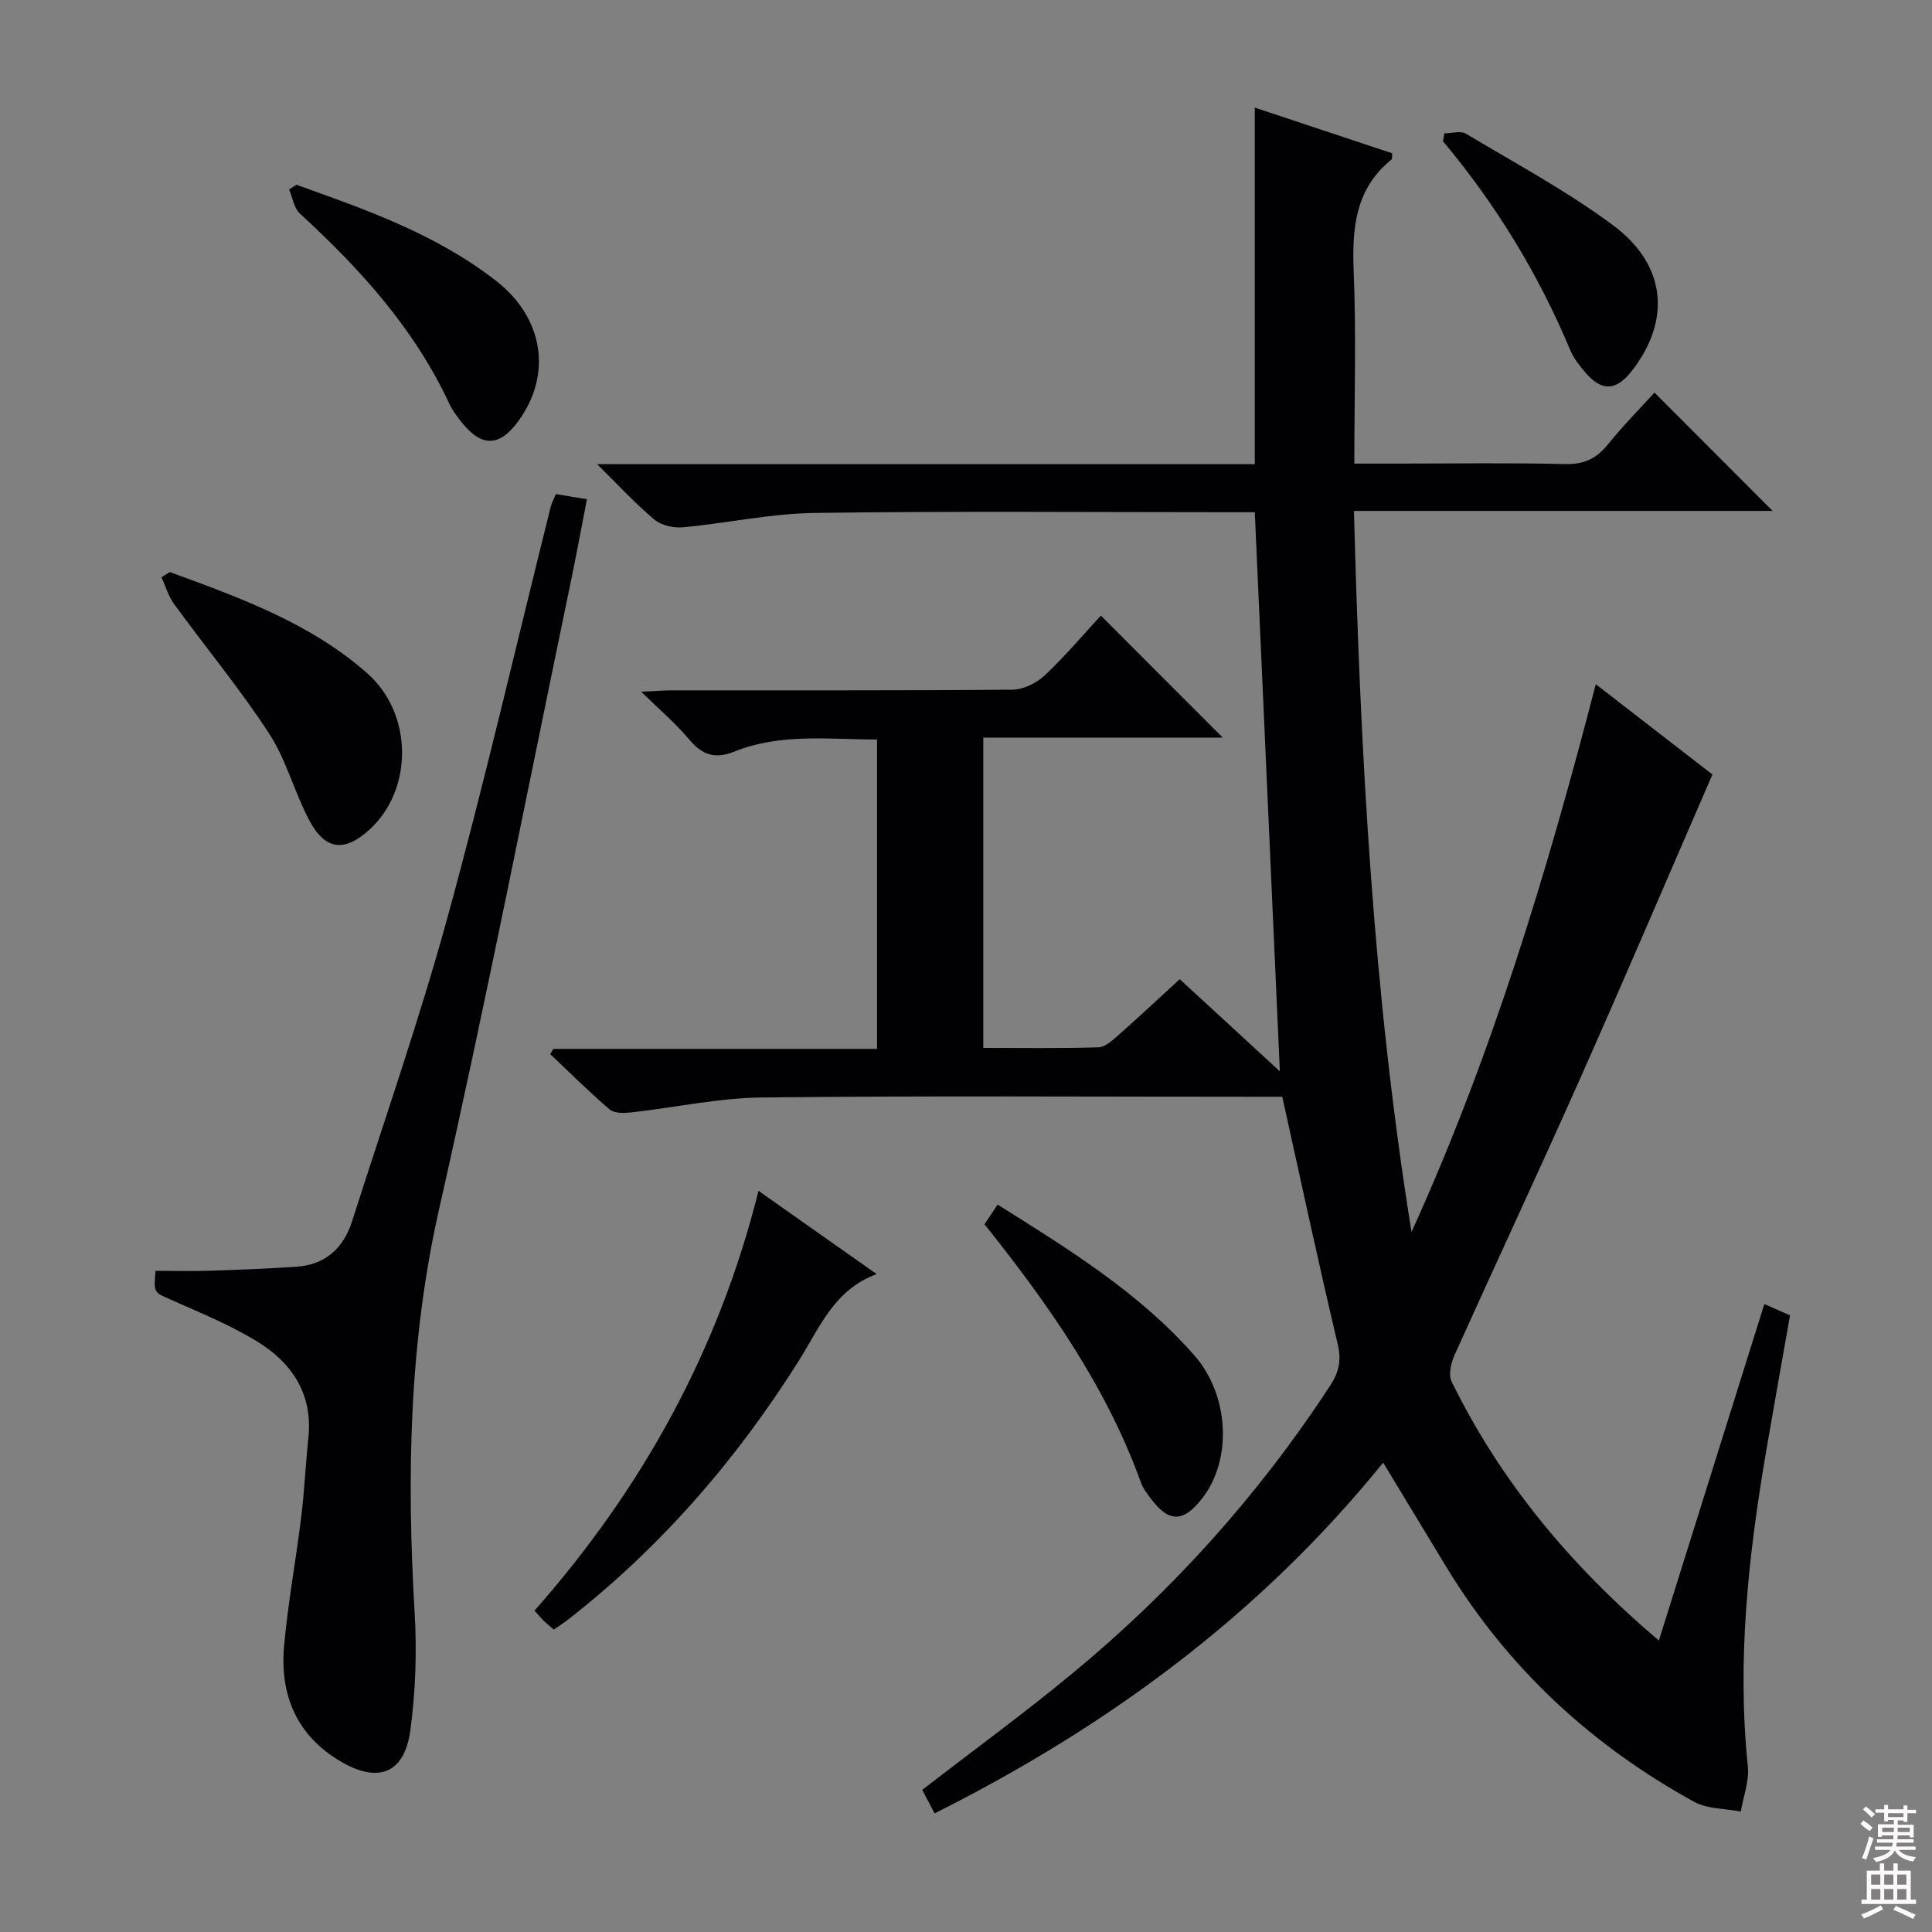
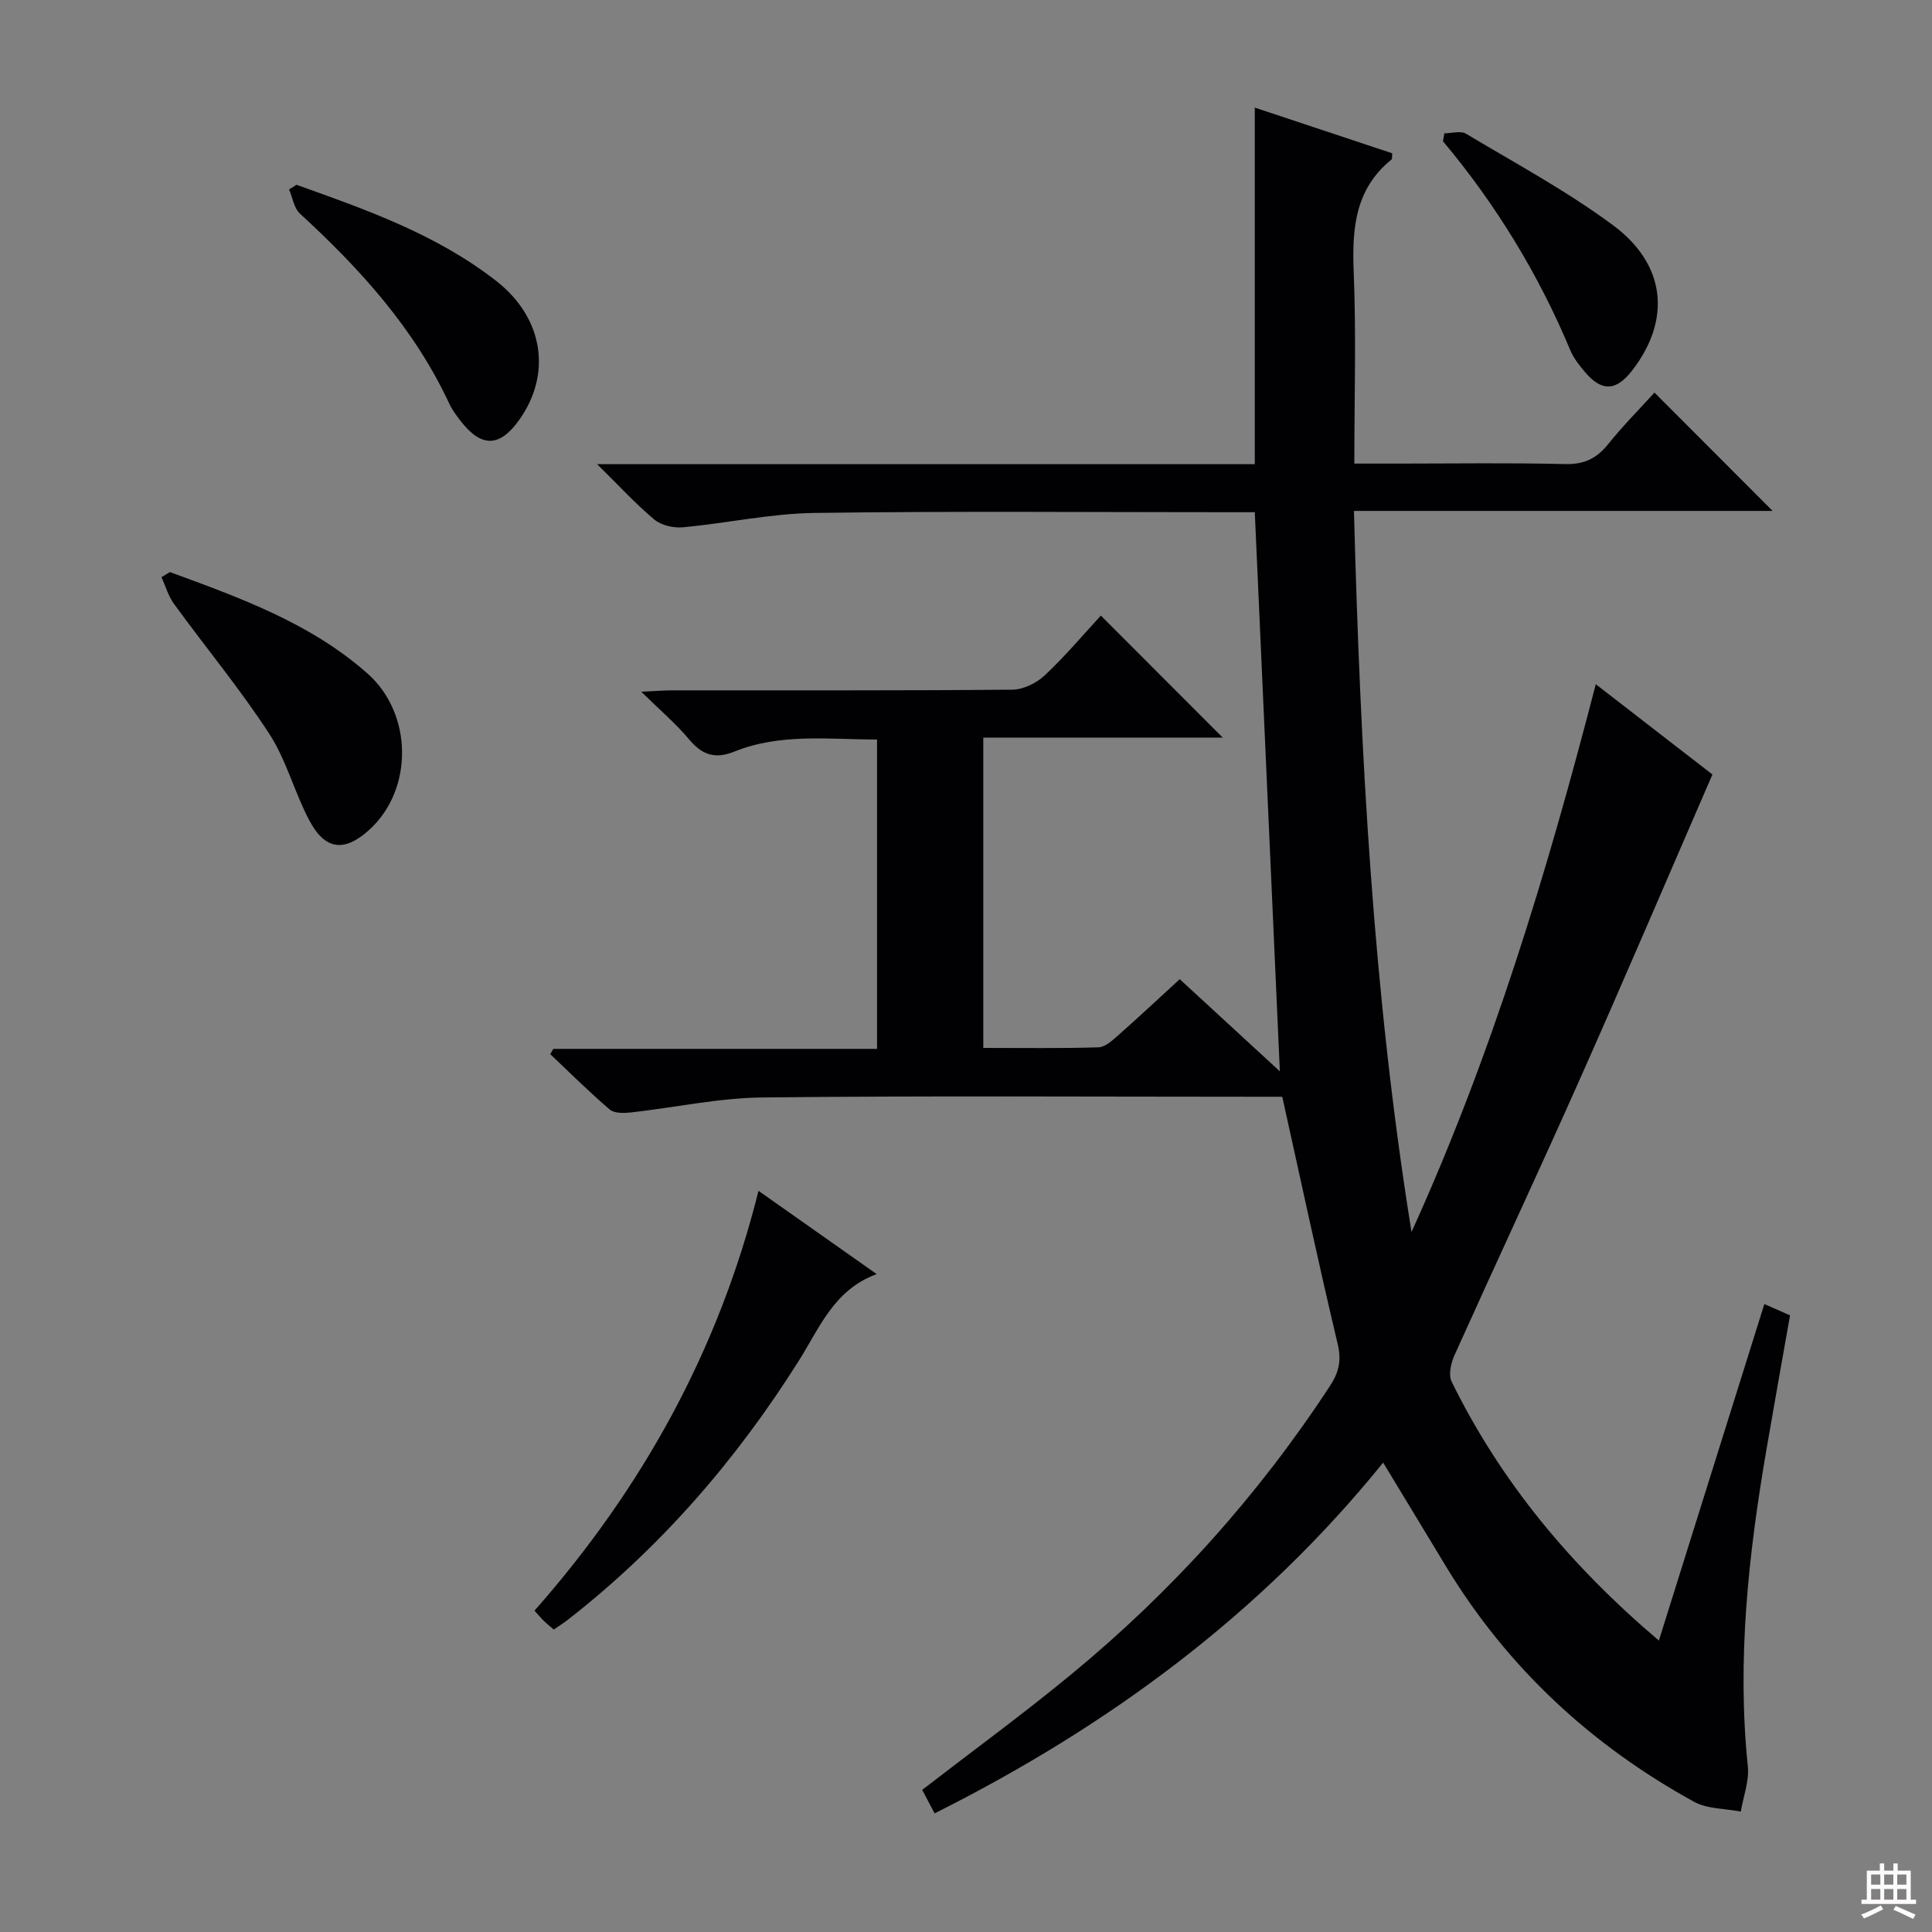
<svg xmlns="http://www.w3.org/2000/svg" enable-background="new 0 0 400 400" viewBox="0 0 400 400">
  <rect x="0" y="0" width="400" height="400" fill="#808080" stroke="none" />
  <g fill="#010103">
    <path d="m193.5 375.44c-.95-1.8-1.77-3.36-2.57-4.87 10.48-8.09 20.95-15.73 30.93-23.97 20.82-17.16 38.69-37.03 53.49-59.65 1.86-2.84 2.42-5.26 1.6-8.71-3.99-16.77-7.58-33.63-11.47-51.17-1.3 0-3.25 0-5.19 0-34.16 0-68.33-.23-102.49.15-9.06.1-18.1 2.09-27.17 3.1-1.46.16-3.44.21-4.4-.61-4.26-3.64-8.24-7.61-12.31-11.46.21-.36.43-.73.64-1.09h67.02c0-21.5 0-42.54 0-64.05-9.98-.01-19.99-1.34-29.52 2.49-4.06 1.63-6.69.7-9.39-2.52-2.74-3.27-6.04-6.07-9.91-9.87 2.87-.13 4.61-.27 6.34-.28 23.5-.02 47 .07 70.49-.14 2.27-.02 5-1.36 6.7-2.95 4.21-3.95 7.96-8.41 11.63-12.39 8.49 8.5 16.71 16.73 25.23 25.26-16.44 0-32.8 0-49.57 0v64.25c7.95 0 15.89.12 23.82-.12 1.4-.04 2.9-1.42 4.1-2.48 4.23-3.74 8.36-7.6 12.75-11.63 6.65 6.12 13.1 12.05 20.73 19.08-1.76-39.31-3.46-77.3-5.19-115.76-1.65 0-3.45 0-5.24 0-28.66 0-57.33-.25-85.99.15-9.06.13-18.09 2.13-27.16 2.97-1.94.18-4.47-.39-5.92-1.6-3.89-3.25-7.34-7.02-11.85-11.47h136.16c0-24.76 0-49.13 0-73.82 9.21 3.06 18.87 6.27 28.46 9.46-.07.71.01 1.15-.15 1.28-7.58 6.13-8.19 14.33-7.83 23.33.53 12.95.13 25.94.13 39.63h9.15c11.5 0 23-.18 34.5.1 3.92.1 6.51-1.15 8.9-4.12 3.12-3.88 6.64-7.43 9.59-10.68 8.31 8.33 16.47 16.5 24.46 24.5-27.98 0-56.83 0-86.68 0 1.34 50.31 3.96 99.93 11.92 149.29 16.52-36.34 28.01-74.23 38.15-113.41 8.6 6.65 16.91 13.09 24.15 18.69-9.29 21.39-18.19 42.27-27.42 63.02-8.5 19.13-17.38 38.09-25.97 57.18-.73 1.63-1.31 4.08-.61 5.49 10.18 20.76 24.65 38.13 42.91 53.62 7.39-23.56 14.55-46.42 21.84-69.67 1.71.75 3.3 1.45 5.32 2.34-1.64 9.3-3.31 18.57-4.9 27.86-3.71 21.69-6.12 43.44-3.84 65.51.31 3.04-.93 6.24-1.46 9.37-3.25-.64-6.92-.52-9.69-2.04-21.26-11.69-38.55-27.7-51.22-48.52-4.31-7.09-8.6-14.2-13.13-21.69-25.4 31.39-56.89 54.59-92.87 72.62z" />
-     <path d="m115.09 102.3c2.04.34 3.8.63 6.43 1.06-1.14 5.84-2.2 11.62-3.4 17.37-8.98 43.18-17.44 86.47-27.18 129.47-6.29 27.78-6.74 55.6-5.09 83.74.47 8.08.19 16.33-.9 24.34-1.2 8.83-6.56 10.98-14.28 6.49-9.21-5.35-12.77-13.8-11.85-24.02.8-8.91 2.45-17.74 3.54-26.62.67-5.44.9-10.93 1.48-16.38.97-9.07-3.34-15.56-10.57-19.99-5.62-3.45-11.83-5.97-17.89-8.67-3.5-1.56-3.59-1.35-3.17-5.98 3.75 0 7.52.1 11.29-.02 5.94-.19 11.88-.43 17.81-.82 6.02-.39 9.8-3.83 11.58-9.41 6.7-20.99 13.97-41.83 19.8-63.06 7.71-28.11 14.25-56.55 21.32-84.84.24-.93.72-1.79 1.08-2.66z" />
    <path d="m157.04 246.55c8.3 5.85 16.03 11.29 24.47 17.24-8.83 3.23-11.81 11.09-16.08 17.87-12.96 20.59-28.67 38.74-47.91 53.73-.9.7-1.87 1.3-2.87 1.99-.76-.66-1.41-1.17-2-1.74s-1.12-1.21-1.99-2.17c22.22-25.18 38.11-53.78 46.38-86.92z" />
    <path d="m35.18 118.44c14.46 5.31 29.02 10.52 40.85 20.95 9.53 8.4 9.55 24.12.44 32.4-5.12 4.65-9.12 4.27-12.4-1.88-3.11-5.84-4.77-12.53-8.34-18.02-6.06-9.29-13.18-17.89-19.72-26.88-1.17-1.61-1.73-3.66-2.58-5.51.59-.35 1.17-.71 1.75-1.06z" />
-     <path d="m203.83 253.47c.88-1.32 1.69-2.52 2.72-4.07 14.7 9.24 29.28 18.19 40.71 31.2 7.28 8.28 7.85 21.52 1.74 29.49-4.02 5.24-7.05 5.23-10.93-.08-.68-.93-1.42-1.89-1.81-2.96-7.19-19.96-19.21-37.02-32.43-53.58z" />
    <path d="m61.39 38.26c14.47 5.16 29.01 10.28 41.34 19.9 9.88 7.71 11.57 19.41 4.63 28.97-3.96 5.45-7.67 5.52-11.89.16-.92-1.17-1.84-2.4-2.46-3.74-7.24-15.53-18.45-27.89-30.91-39.32-1.24-1.14-1.52-3.32-2.25-5.01.51-.32 1.02-.64 1.54-.96z" />
    <path d="m299.04 27.6c1.52 0 3.38-.58 4.49.09 10.26 6.14 20.86 11.85 30.43 18.94 11.06 8.2 12.03 19.65 3.95 30.09-3.31 4.27-6.28 4.41-9.75.32-1.18-1.38-2.36-2.89-3.05-4.54-6.59-15.75-15.38-30.15-26.36-43.26.1-.55.2-1.1.29-1.64z" />
  </g>
-   <path d="m385.2 377.6.6-.7c.6.4 1.3.9 1.9 1.5l-.6.7c-.8-.5-1.4-1-1.9-1.5zm.3 7.1c.6-1.4 1.1-2.9 1.5-4.5.3.1.6.3.9.4-.5 1.4-1 2.9-1.5 4.4zm.2-10.1.6-.6c.7.5 1.3 1.1 1.9 1.6l-.7.7c-.6-.6-1.2-1.2-1.8-1.7zm8.4-.8h.8v.9h1.8v.7h-1.8v1.8h-.8v-.3h-1.2v.9h3.3v2.6h-.8v-.4h-2.5c0 .3 0 .6-.1.8h3.4v.7h-3.5c0 .3-.1.6-.1.8h4v.7h-3.5c.7.9 1.9 1.3 3.6 1.5-.2.2-.4.5-.6.9-1.9-.3-3.2-1.1-3.8-2.3-.5 1.1-1.8 2-3.9 2.4-.2-.3-.4-.5-.6-.8 1.9-.4 3.1-.9 3.6-1.7h-3.2v-.7h3.5c.1-.2.1-.5.2-.8h-3.3v-.7h3.4c0-.2 0-.5 0-.8h-2.4v.3h-.8v-2.6h3.3v-.9h-1.2v.3h-.8v-1.8h-1.8v-.7h1.8v-.9h.8v.9h3.2zm-4.4 5.5h2.4c0-.3 0-.6 0-.9h-2.4zm1.2-3.1h3.2v-.8h-3.2zm4.4 2.2h-2.4v.9h2.5v-.9z" fill="#fcfafa" />
  <path d="m389.2 385.8h.9v1.5h1.9v-1.5h.9v1.5h2.7v6h1.1v.9h-11.3v-.9h1.1v-6h2.7zm.2 8.7.5.8c-1.2.6-2.5 1.3-4 1.9-.2-.3-.3-.6-.6-.8 1.6-.6 3-1.3 4.1-1.9zm-2-4.3h1.9v-2.1h-1.9zm0 3.1h1.9v-2.2h-1.9zm2.7-3.1h1.9v-2.1h-1.9zm0 3.1h1.9v-2.2h-1.9zm2.4 1.3c1.4.6 2.7 1.2 4.1 1.8l-.5.9c-1.5-.7-2.8-1.4-4.1-1.9zm2.2-6.5h-1.9v2.1h1.9zm-1.9 5.2h1.9v-2.2h-1.9z" fill="#fcfafa" />
</svg>